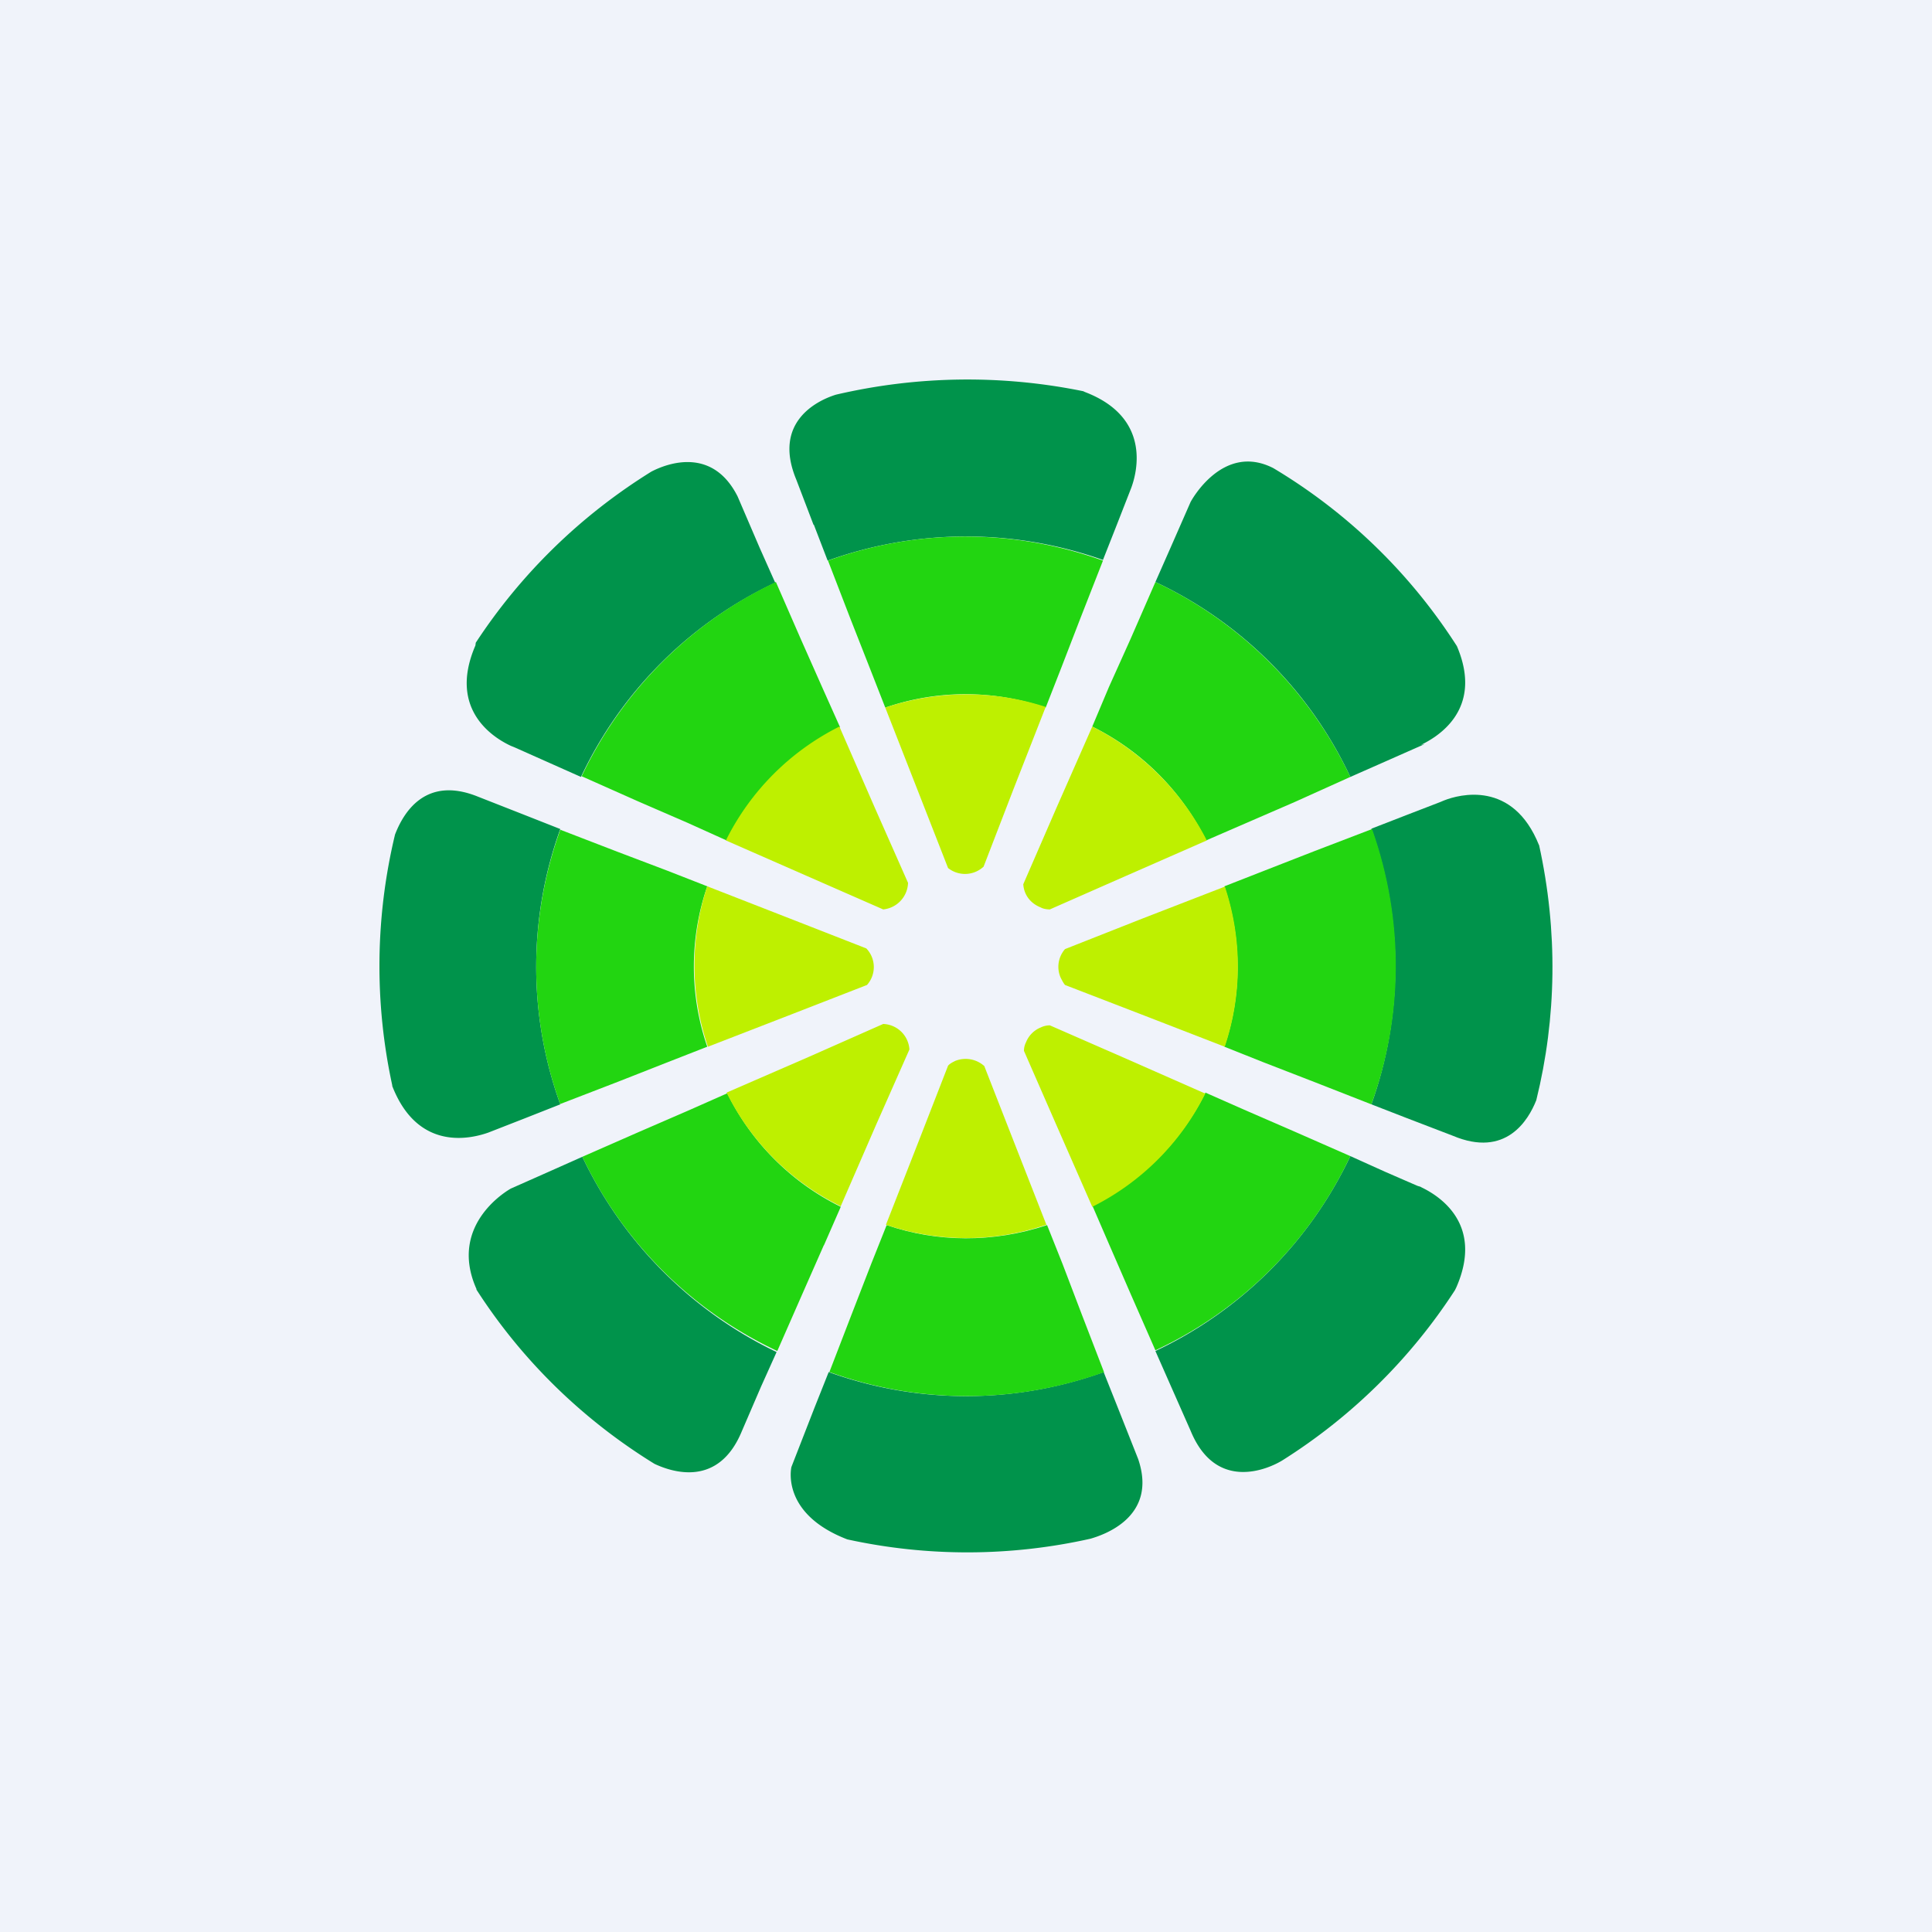
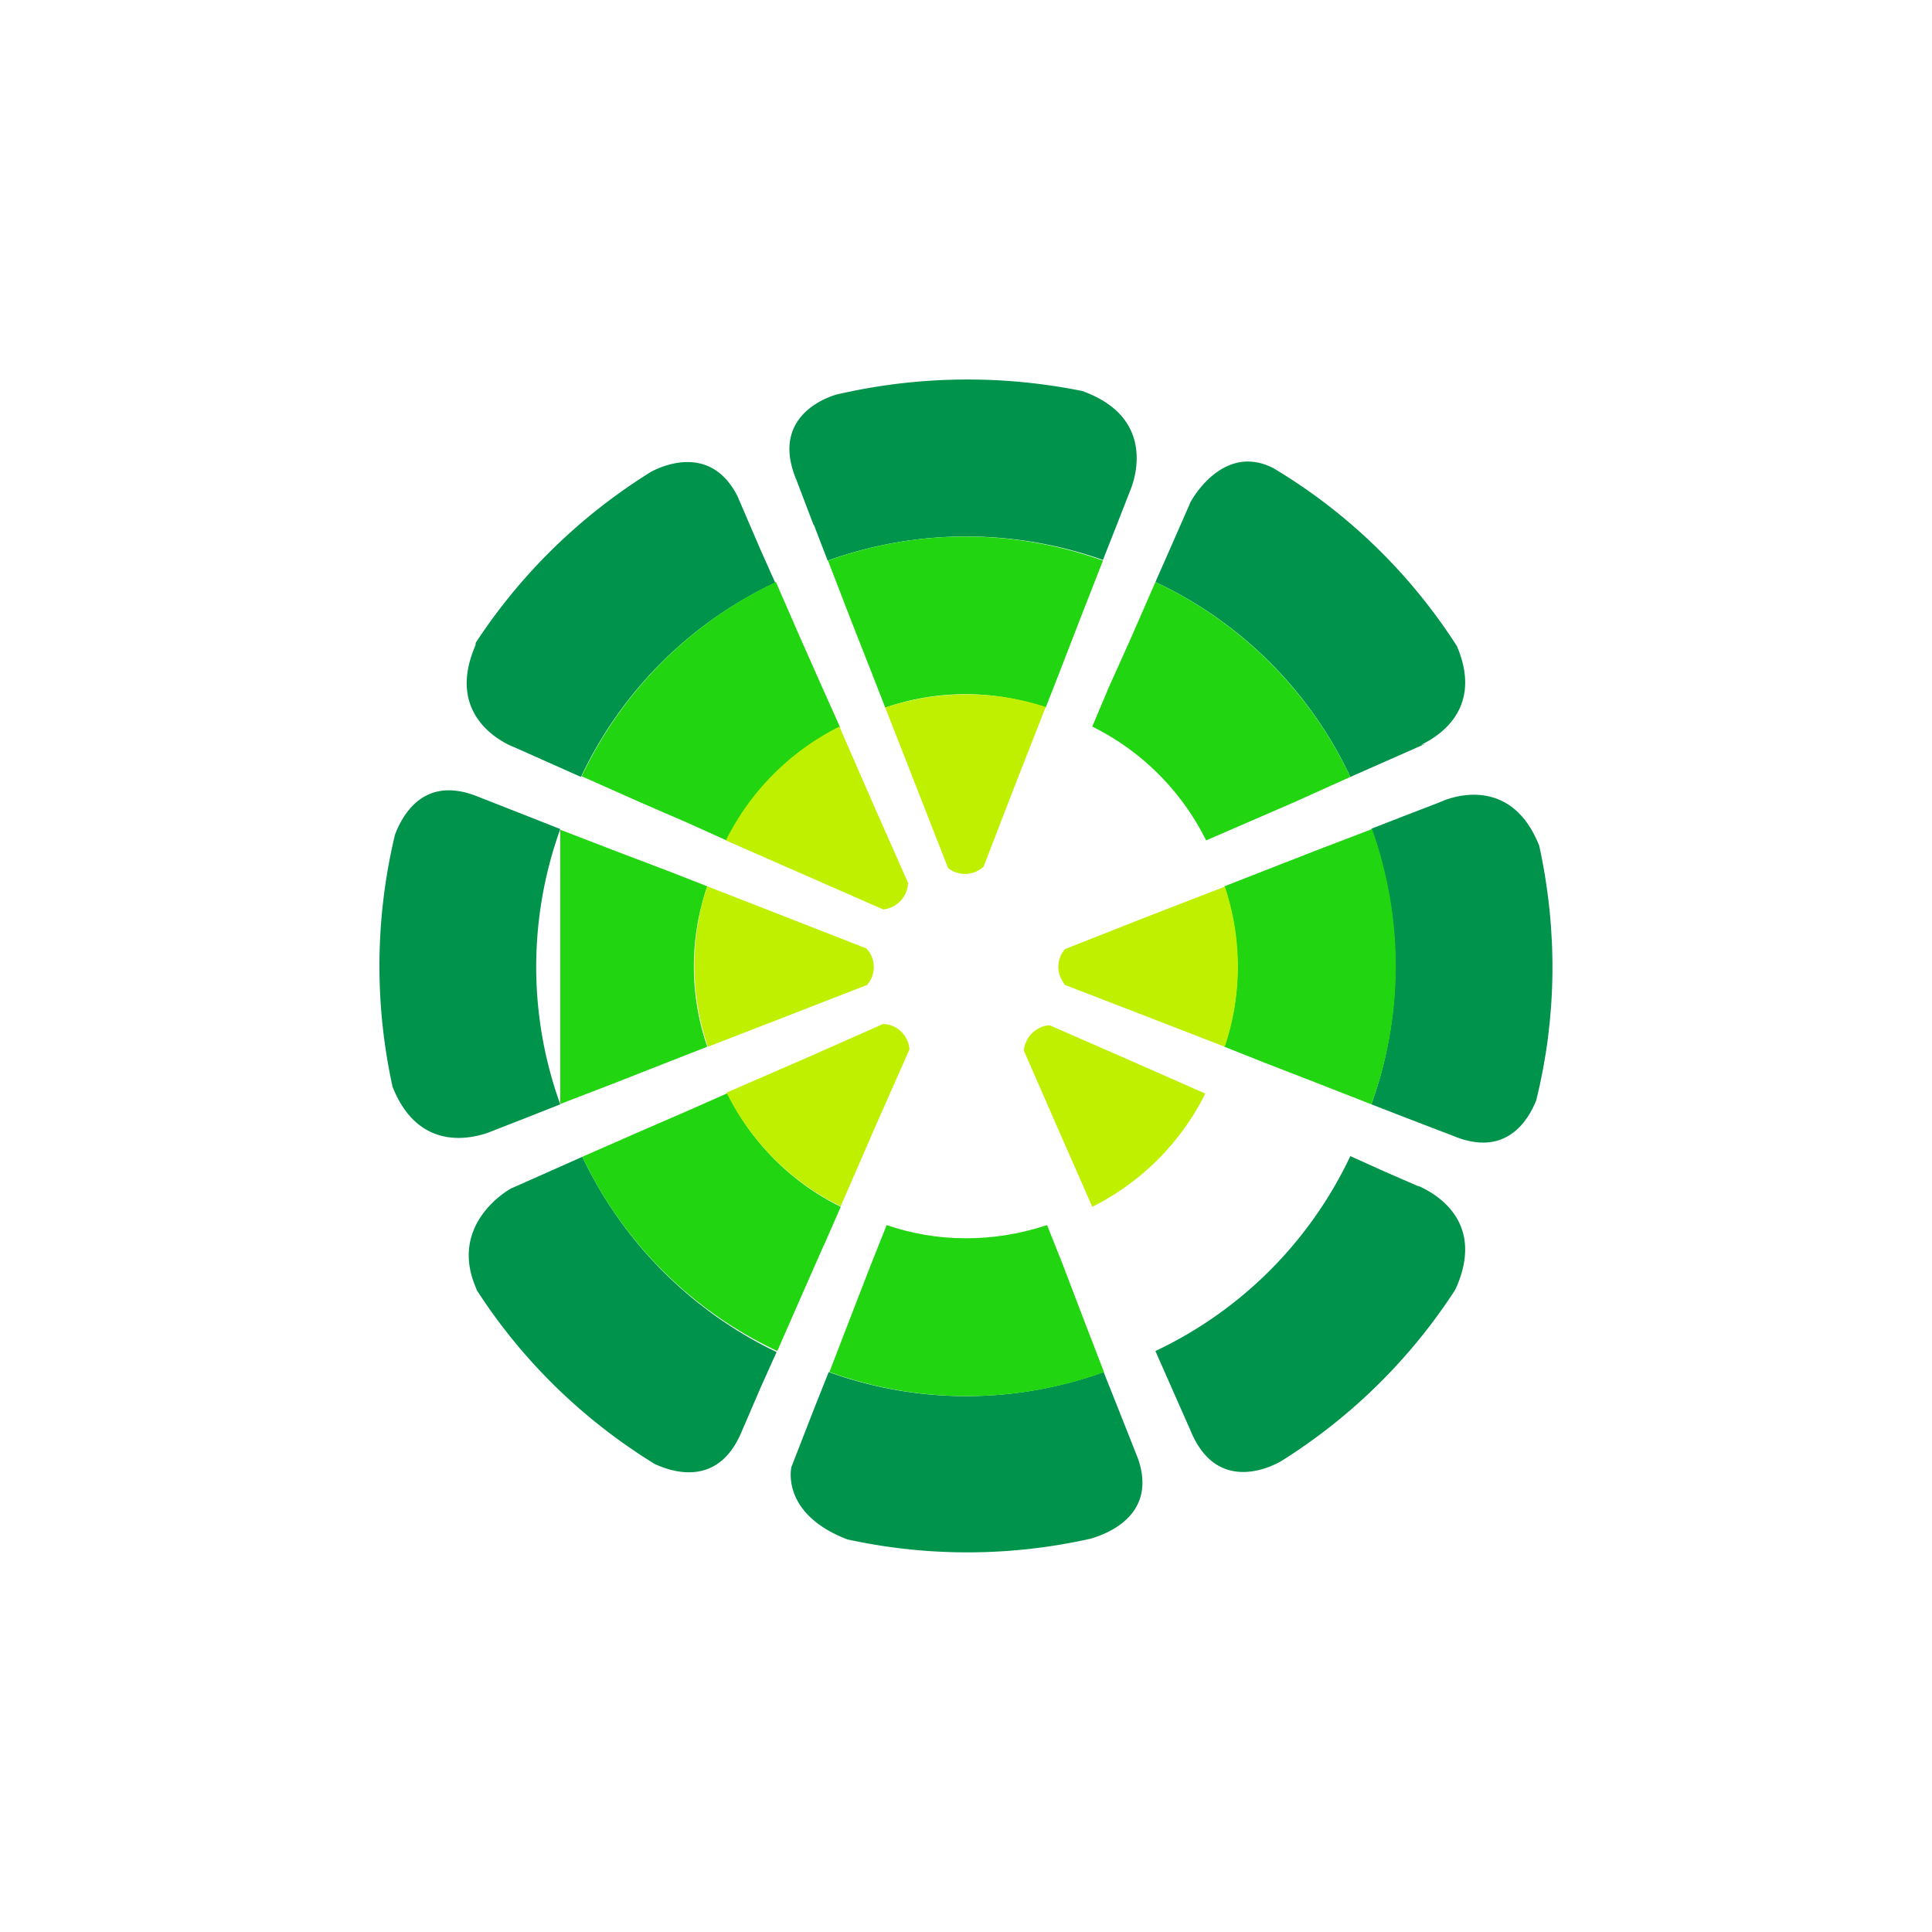
<svg xmlns="http://www.w3.org/2000/svg" width="56" height="56" viewBox="0 0 56 56">
-   <path fill="#F0F3FA" d="M0 0h56v56H0z" />
  <path d="m14.81 21.62.1.04.92.41 1.01.45a11.75 11.75 0 0 1 5.63-5.63l-.45-1.01-.64-1.49c-.73-1.45-2.04-.96-2.5-.72-2.08 1.29-3.8 2.99-5.09 4.96l-.01.08c-.83 1.92.62 2.72 1.03 2.91Z" fill="#00934B" />
  <path d="m16.86 22.5 1.64.73 1.43.62 1.13.51a7.22 7.22 0 0 1 3.29-3.28l-.51-1.14-.63-1.42-.72-1.65a11.83 11.83 0 0 0-5.63 5.63Z" fill="#22D511" />
  <path d="m21.04 24.36 2.37 1.04 2.19.96a.8.8 0 0 0 .72-.77l-.96-2.17-1.03-2.36a7.35 7.35 0 0 0-3.29 3.3Z" fill="#BEF000" />
  <path d="M44.61 24.5c-.76-1.9-2.32-1.47-2.75-1.3l-.12.05-.96.37-1.03.4c.95 2.67.9 5.48 0 7.99l1.03.4 1.33.51c1.54.65 2.19-.45 2.42-1.03.59-2.39.63-4.9.08-7.4Z" fill="#00934B" />
  <path d="m39.77 24.03-1.67.64-1.46.57-1.15.45c.52 1.56.5 3.19 0 4.65l1.13.45 1.47.57 1.66.65c.91-2.5.97-5.3.02-7.98Z" fill="#22D511" />
  <path d="m35.5 25.7-2.4.93-2.23.88a.78.78 0 0 0-.13.82c.04.08.08.16.13.22l2.23.86 2.4.93a7.3 7.3 0 0 0 0-4.65Z" fill="#BEF000" />
  <path d="m15.2 32.42 1.04-.41c-.96-2.66-.9-5.48 0-7.98l-1.04-.41-1.35-.53c-1.56-.63-2.18.53-2.4 1.1a16.3 16.3 0 0 0-.08 7.27v.02c.76 1.95 2.35 1.5 2.78 1.35l1.05-.41Z" fill="#00934B" />
-   <path d="m16.24 32 1.66-.64 1.45-.57 1.15-.45a7.16 7.16 0 0 1 0-4.65l-1.15-.45-1.45-.55-1.66-.64c-.9 2.5-.96 5.3 0 7.96Z" fill="#22D511" />
+   <path d="m16.24 32 1.66-.64 1.45-.57 1.15-.45a7.16 7.16 0 0 1 0-4.65l-1.15-.45-1.45-.55-1.66-.64Z" fill="#22D511" />
  <path d="m20.52 30.34 2.4-.93 2.21-.86a.78.78 0 0 0-.02-1.06l-2.2-.86-2.41-.94a7.3 7.3 0 0 0 .02 4.65Z" fill="#BEF000" />
  <path d="m16.88 33.53-1.01.45-1.06.47s-1.85 1-1 2.91v.02c1.35 2.1 3.13 3.8 5.16 5.05.53.25 1.86.68 2.53-.94l.56-1.3.45-1a11.96 11.96 0 0 1-5.63-5.66Z" fill="#00934B" />
  <path d="m23.88 36.1.49-1.12a7.22 7.22 0 0 1-3.29-3.29l-1.13.5-1.43.62-1.64.72a11.79 11.79 0 0 0 5.65 5.63l.72-1.64.63-1.43Z" fill="#22D511" />
  <path d="m24.37 34.96 1.03-2.37.96-2.17a.79.79 0 0 0-.76-.74l-2.17.96-2.37 1.03a7.26 7.26 0 0 0 3.3 3.29Z" fill="#BEF000" />
  <path d="m39.14 22.52 1.02-.45 1.13-.5-.1.02c.41-.2 1.84-.98 1.04-2.86a16.15 16.15 0 0 0-5.32-5.16c-1.48-.76-2.4.98-2.4.98l-.57 1.3-.45 1.02a11.75 11.75 0 0 1 5.65 5.65Z" fill="#00934B" />
  <path d="m32.14 19.92-.48 1.14a7.3 7.3 0 0 1 3.3 3.3l1.13-.49 1.43-.62 1.62-.73a11.83 11.83 0 0 0-5.65-5.65l-.72 1.65-.63 1.4Z" fill="#22D511" />
-   <path d="m31.66 21.06-1.04 2.36-.96 2.21c.02.3.2.55.5.67.07.04.17.06.27.06l2.18-.96 2.37-1.04a7.54 7.54 0 0 0-3.32-3.3Z" fill="#BEF000" />
  <path d="m32.4 40.8-.41-1.03c-2.68.96-5.47.9-7.97 0l-.41 1.03-.67 1.72s-.33 1.35 1.62 2.1a16.29 16.29 0 0 0 7.05-.02c.34-.1 1.96-.61 1.38-2.31l-.59-1.49Z" fill="#00934B" />
  <path d="m32 39.77-.64-1.66-.56-1.47-.45-1.13c-1.57.52-3.19.5-4.65 0l-.45 1.13-.57 1.47-.64 1.66c2.5.9 5.3.96 7.97 0Z" fill="#22D511" />
-   <path d="m30.33 35.5-.94-2.4-.86-2.2a.81.81 0 0 0-.84-.15c-.08.04-.16.08-.21.14l-.86 2.21-.94 2.4c1.48.5 3.09.53 4.65 0Z" fill="#BEF000" />
  <path d="m23.59 15.21.4 1.04c2.68-.96 5.48-.9 7.98-.02l.41-1.04.41-1.05c.16-.43.6-2.04-1.35-2.78l-.04-.02a16.76 16.76 0 0 0-7.17.1c-.55.17-1.84.8-1.15 2.46l.5 1.31Z" fill="#00934B" />
  <path d="m24 16.25.64 1.66.57 1.45.45 1.15a7.15 7.15 0 0 1 4.65 0l.45-1.15.56-1.45.65-1.66c-2.5-.9-5.3-.96-7.97 0Z" fill="#22D511" />
  <path d="m25.66 20.51.94 2.4.88 2.25a.79.79 0 0 0 1.03-.04l.86-2.23.94-2.4a7.42 7.42 0 0 0-4.65.02Z" fill="#BEF000" />
  <path d="m41.2 34.41-.12-.04-.92-.4-1.02-.46a11.83 11.83 0 0 1-5.65 5.65l.45 1.02.57 1.29c.74 1.8 2.27 1.1 2.66.86 2-1.26 3.71-2.94 5-4.93l.04-.08c.84-1.91-.6-2.71-1.02-2.91Z" fill="#00934B" />
-   <path d="m39.14 33.51-1.64-.72-1.45-.63-1.11-.49a7.18 7.18 0 0 1-3.28 3.27l.48 1.11.63 1.45.72 1.64a11.71 11.71 0 0 0 5.65-5.63Z" fill="#22D511" />
  <path d="m34.94 31.7-2.36-1.04-2.15-.94a.6.6 0 0 0-.26.06.77.77 0 0 0-.43.43.54.54 0 0 0-.06.25l.94 2.15 1.04 2.37a7.31 7.31 0 0 0 3.28-3.29Z" fill="#BEF000" />
</svg>